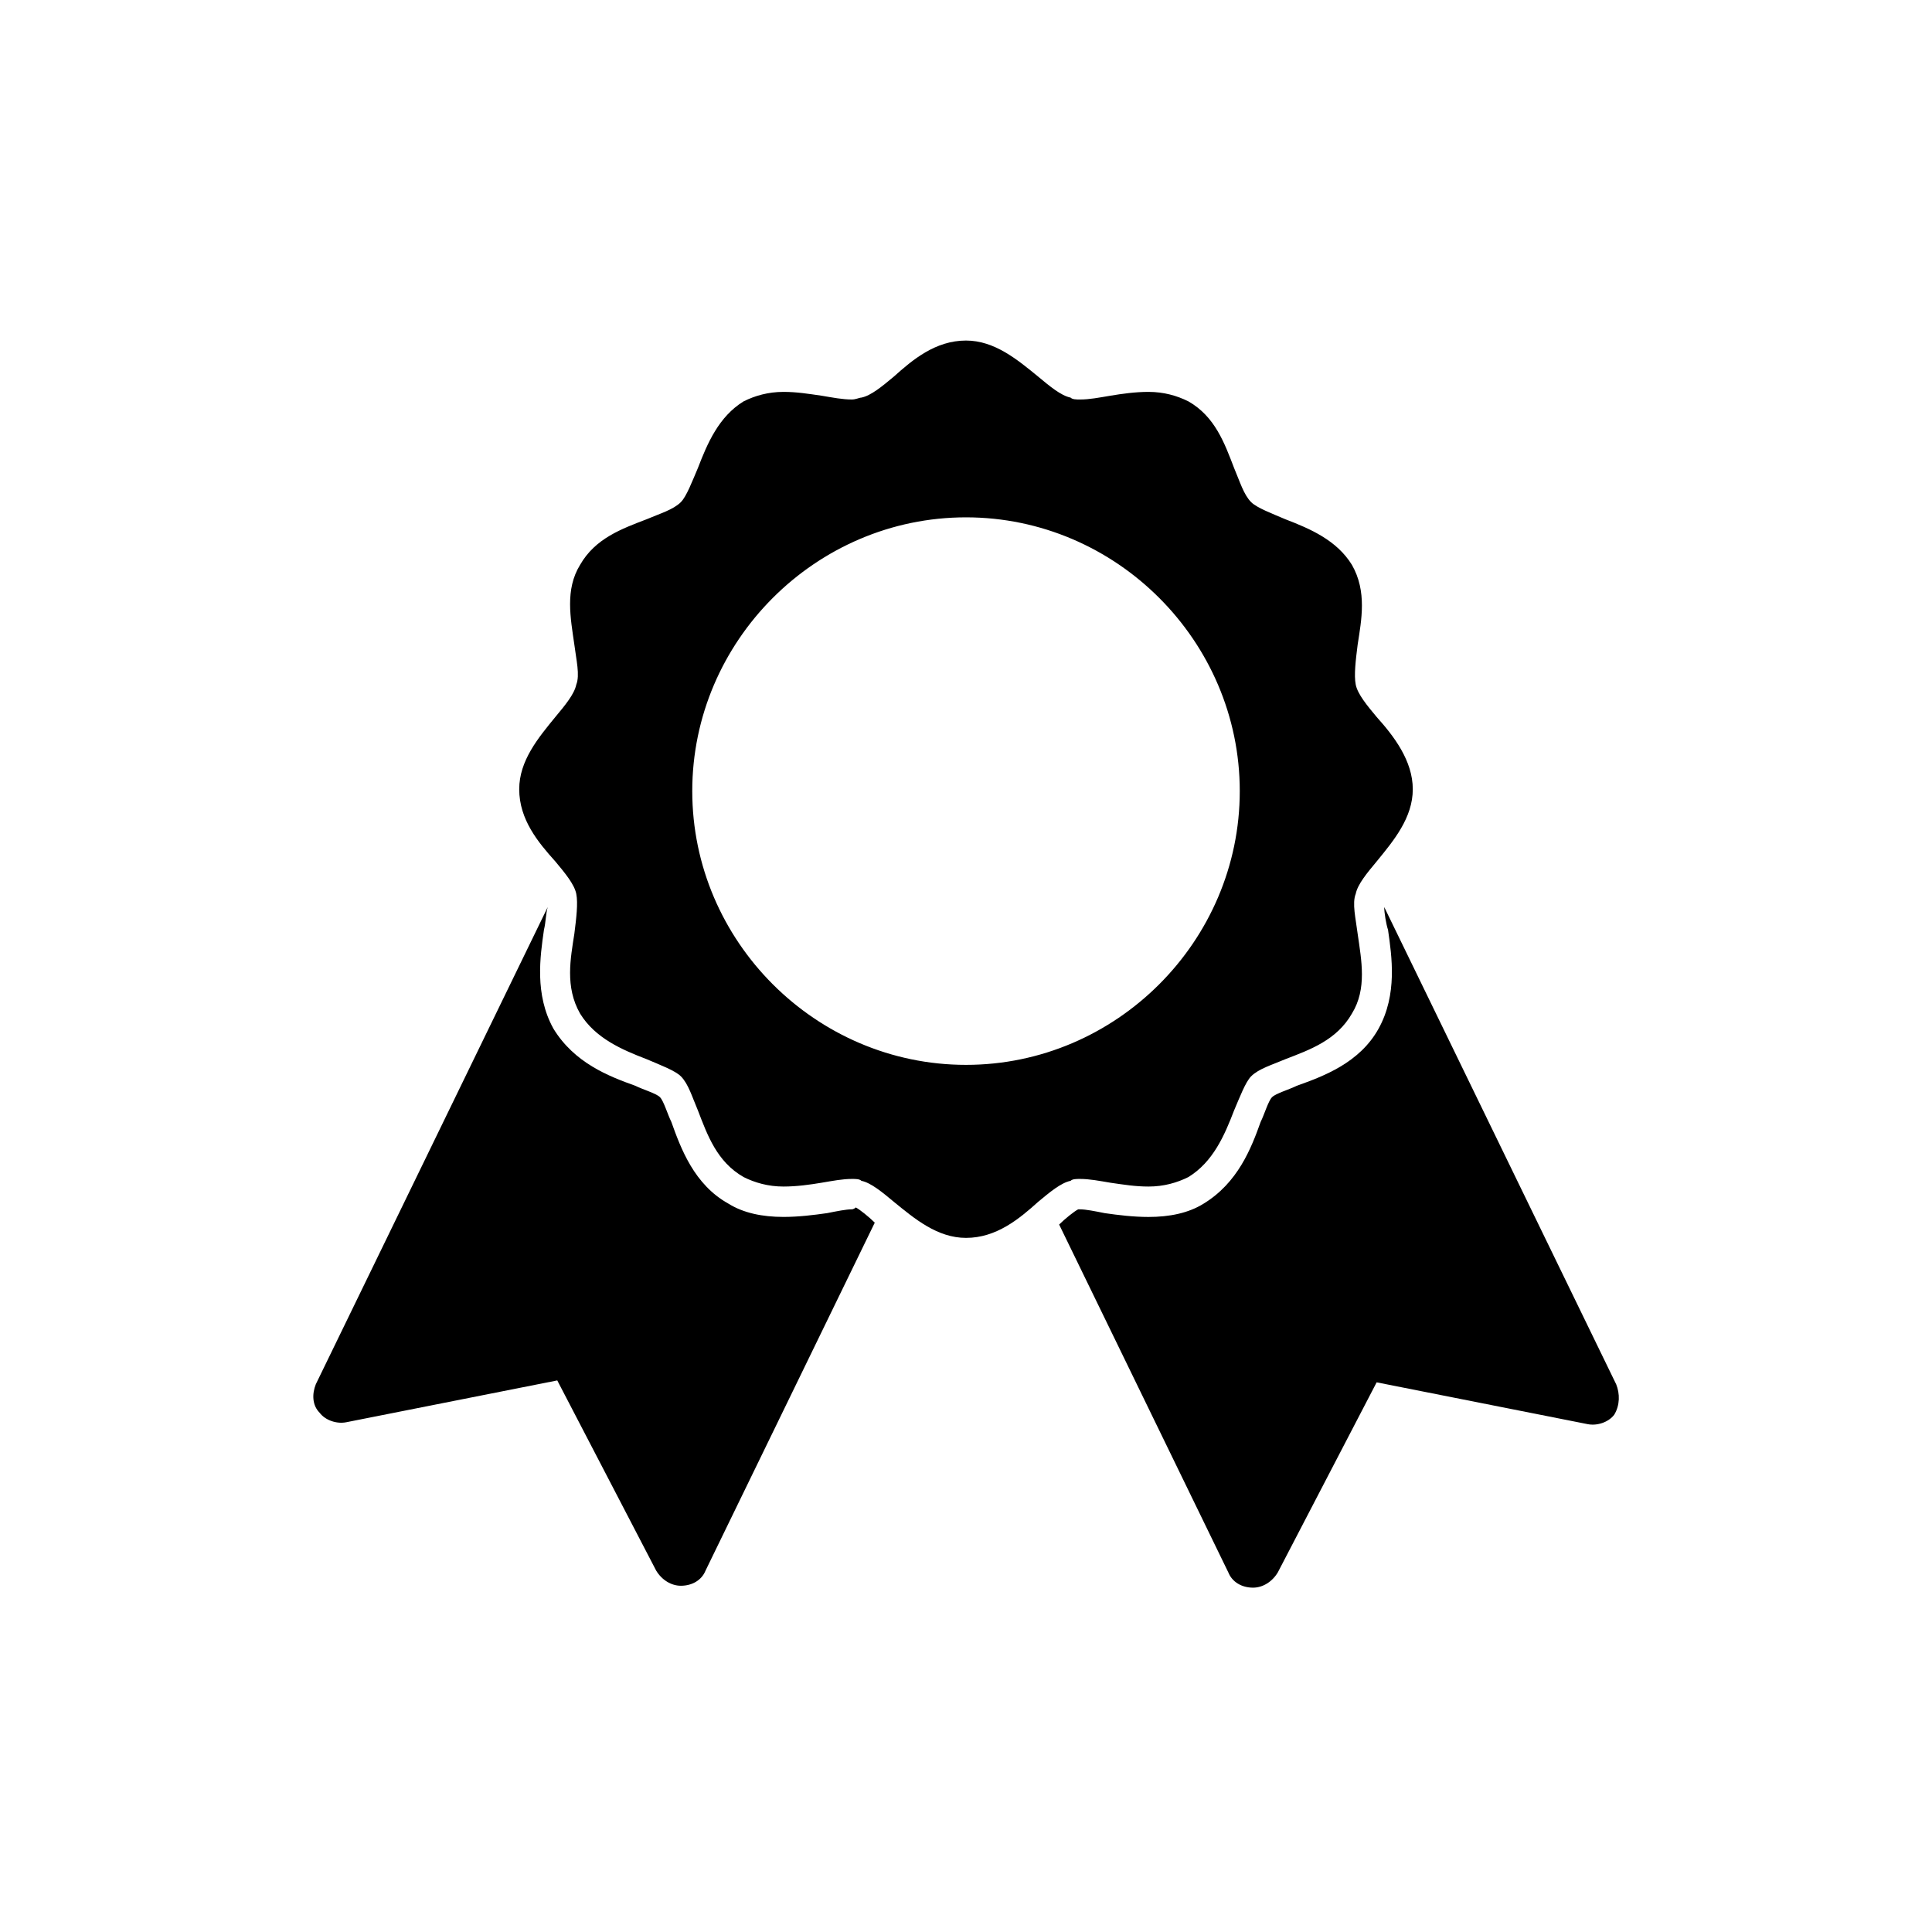
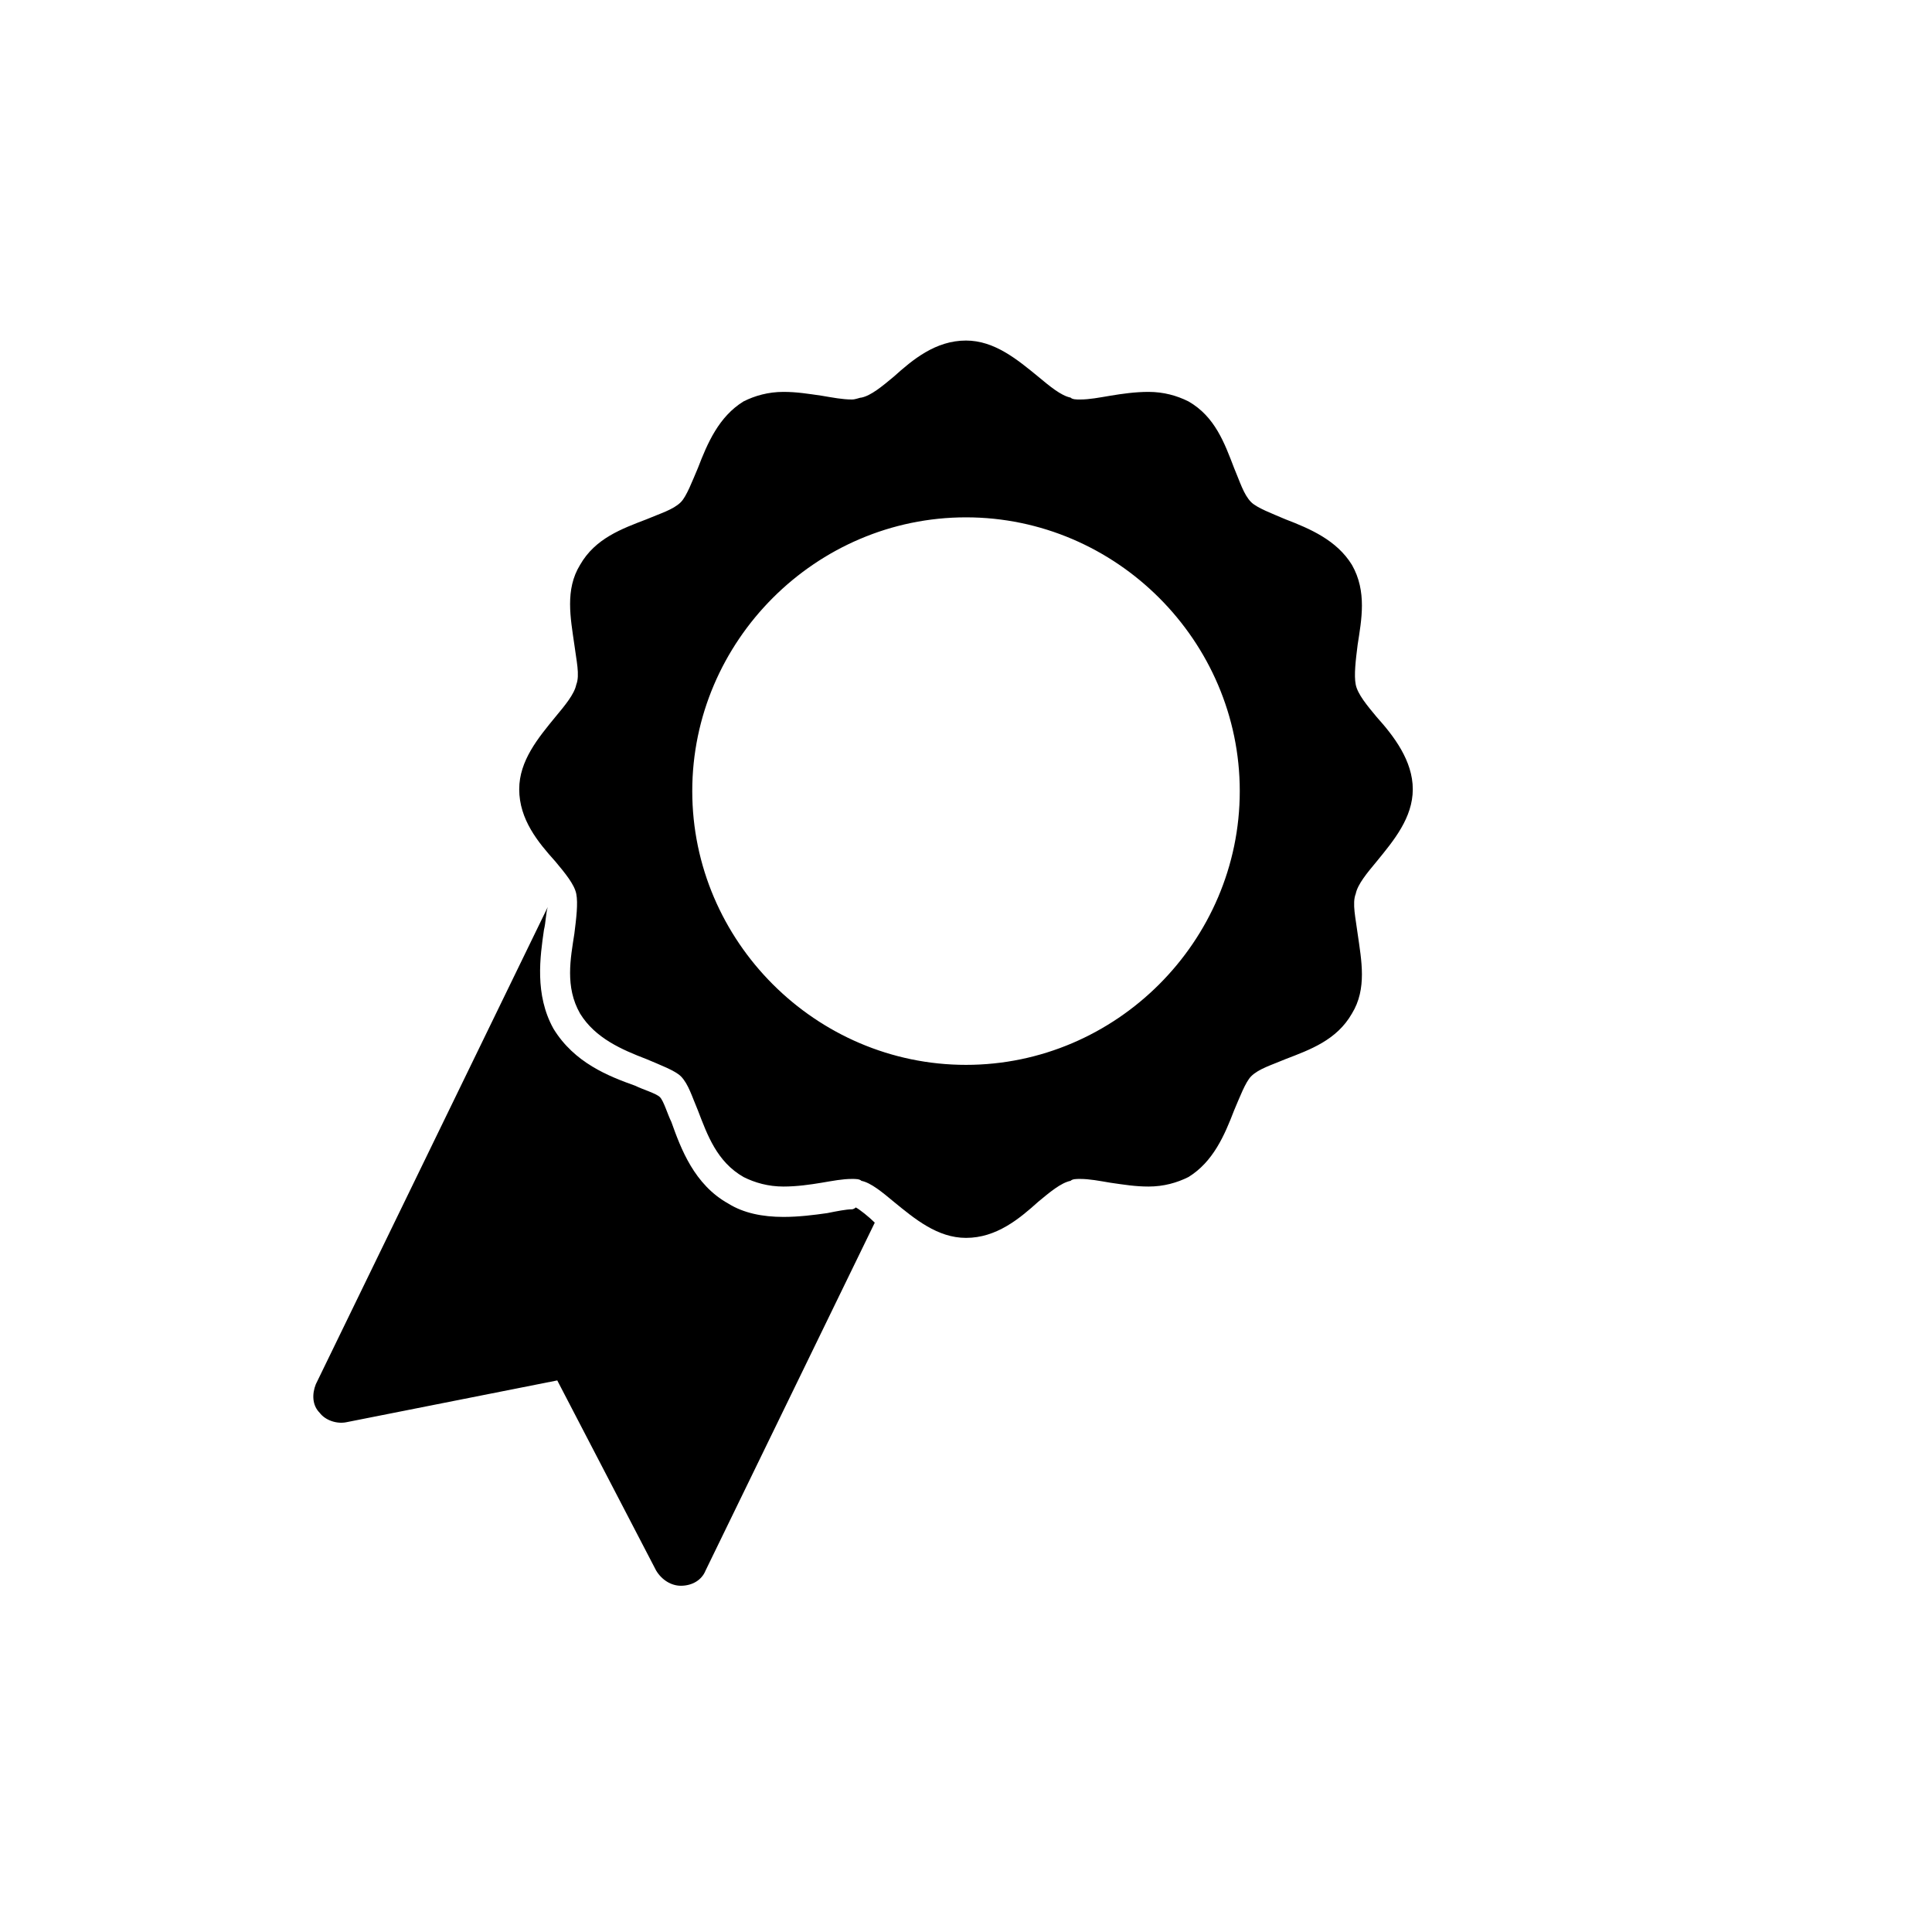
<svg xmlns="http://www.w3.org/2000/svg" fill="#000000" width="800px" height="800px" version="1.1" viewBox="144 144 512 512">
  <g>
    <path d="m430.23 456.43c2.519 0 5.039 0.504 8.062 1.008 3.527 0.504 6.551 1.008 10.078 1.008 4.031 0 7.559-1.008 10.578-2.519 6.551-4.031 9.574-11.082 12.09-17.633 1.512-3.527 3.023-7.559 4.535-9.07 2.016-2.016 5.543-3.023 9.07-4.535 6.551-2.519 13.602-5.039 17.633-12.09 4.031-6.551 2.519-14.105 1.512-21.16-0.504-4.031-1.512-8.062-0.504-10.578 0.504-2.519 3.023-5.543 5.543-8.566 4.535-5.543 9.574-11.586 9.574-19.145 0-7.559-5.039-14.105-9.574-19.145-2.519-3.023-5.039-6.047-5.543-8.566-0.504-2.519 0-6.551 0.504-10.578 1.008-6.551 2.519-14.105-1.512-21.16-4.031-6.551-11.082-9.574-17.633-12.09-3.527-1.512-7.559-3.023-9.07-4.535-2.016-2.016-3.023-5.543-4.535-9.07-2.519-6.551-5.039-13.602-12.09-17.633-3.023-1.512-6.551-2.519-10.578-2.519-3.527 0-7.055 0.504-10.078 1.008-3.023 0.504-5.543 1.008-8.062 1.008-1.008 0-2.016 0-2.519-0.504-2.519-0.504-5.543-3.023-8.566-5.543-5.543-4.535-11.586-9.574-19.145-9.574-8.062 0-14.105 5.039-19.145 9.574-3.023 2.519-6.047 5.039-8.566 5.543-0.504 0-1.512 0.504-2.519 0.504-2.519 0-5.039-0.504-8.062-1.008-3.527-0.504-6.551-1.008-10.078-1.008-4.031 0-7.559 1.008-10.578 2.519-6.551 4.031-9.574 11.082-12.09 17.633-1.512 3.527-3.023 7.559-4.535 9.07-2.016 2.016-5.543 3.023-9.07 4.535-6.551 2.519-13.602 5.039-17.633 12.09-4.031 6.551-2.519 14.105-1.512 21.16 0.504 4.031 1.512 8.062 0.504 10.578-0.504 2.519-3.023 5.543-5.543 8.566-4.535 5.543-9.574 11.586-9.574 19.145 0 8.062 5.039 14.105 9.574 19.145 2.519 3.023 5.039 6.047 5.543 8.566 0.504 2.519 0 6.551-0.504 10.578-1.008 6.551-2.519 14.105 1.512 21.16 4.031 6.551 11.082 9.574 17.633 12.09 3.527 1.512 7.559 3.023 9.07 4.535 2.016 2.016 3.023 5.543 4.535 9.07 2.519 6.551 5.039 13.602 12.09 17.633 3.023 1.512 6.551 2.519 10.578 2.519 3.527 0 7.055-0.504 10.078-1.008s5.543-1.008 8.062-1.008c1.008 0 2.016 0 2.519 0.504 2.519 0.504 5.543 3.023 8.566 5.543 5.543 4.535 11.586 9.574 19.145 9.574 8.062 0 14.105-5.039 19.145-9.574 3.023-2.519 6.047-5.039 8.566-5.543 0.504-0.504 1.512-0.504 2.519-0.504zm-30.227-30.23c-39.801 0-72.547-32.746-72.547-72.547-0.004-39.801 32.746-72.551 72.547-72.551s72.547 32.746 72.547 72.547c0 39.805-32.746 72.551-72.547 72.551z" />
-     <path d="m572.3 510.84-61.465-126.46c0 1.512 0.504 4.535 1.008 6.047 1.008 7.055 2.519 17.129-2.519 26.199-5.039 9.07-14.609 12.594-21.664 15.113-2.016 1.008-5.543 2.016-6.551 3.023-1.008 1.008-2.016 4.535-3.023 6.551-2.519 7.055-6.047 16.121-15.113 21.664-4.031 2.519-9.07 3.527-14.609 3.527-4.031 0-8.062-0.504-11.586-1.008-2.519-0.504-5.039-1.008-6.551-1.008h-0.504c-1.008 0.504-3.527 2.519-5.039 4.031l44.84 92.195c1.008 2.519 3.527 4.031 6.551 4.031 2.519 0 5.039-1.512 6.551-4.031l26.199-50.383 55.922 11.082c2.519 0.504 5.543-0.504 7.055-2.519 1.508-2.516 1.508-5.539 0.5-8.059z" />
    <path d="m369.77 464.48c-1.512 0-4.031 0.504-6.551 1.008-3.527 0.504-7.559 1.008-11.586 1.008-5.543 0-10.578-1.008-14.609-3.527-9.07-5.039-12.594-14.609-15.113-21.664-1.008-2.016-2.016-5.543-3.023-6.551-1.008-1.008-4.535-2.016-6.551-3.023-7.055-2.519-16.121-6.047-21.664-15.113-5.039-9.07-3.527-19.145-2.519-26.199 0.504-2.016 0.504-4.535 1.008-6.047l-61.465 126.46c-1.008 2.519-1.008 5.543 1.008 7.559 1.512 2.016 4.535 3.023 7.055 2.519l55.922-11.082 26.199 50.383c1.512 2.519 4.031 4.031 6.551 4.031 3.023 0 5.543-1.512 6.551-4.031l44.84-92.195c-1.512-1.512-4.031-3.527-5.039-4.031-0.508 0.496-1.012 0.496-1.012 0.496z" />
  </g>
</svg>